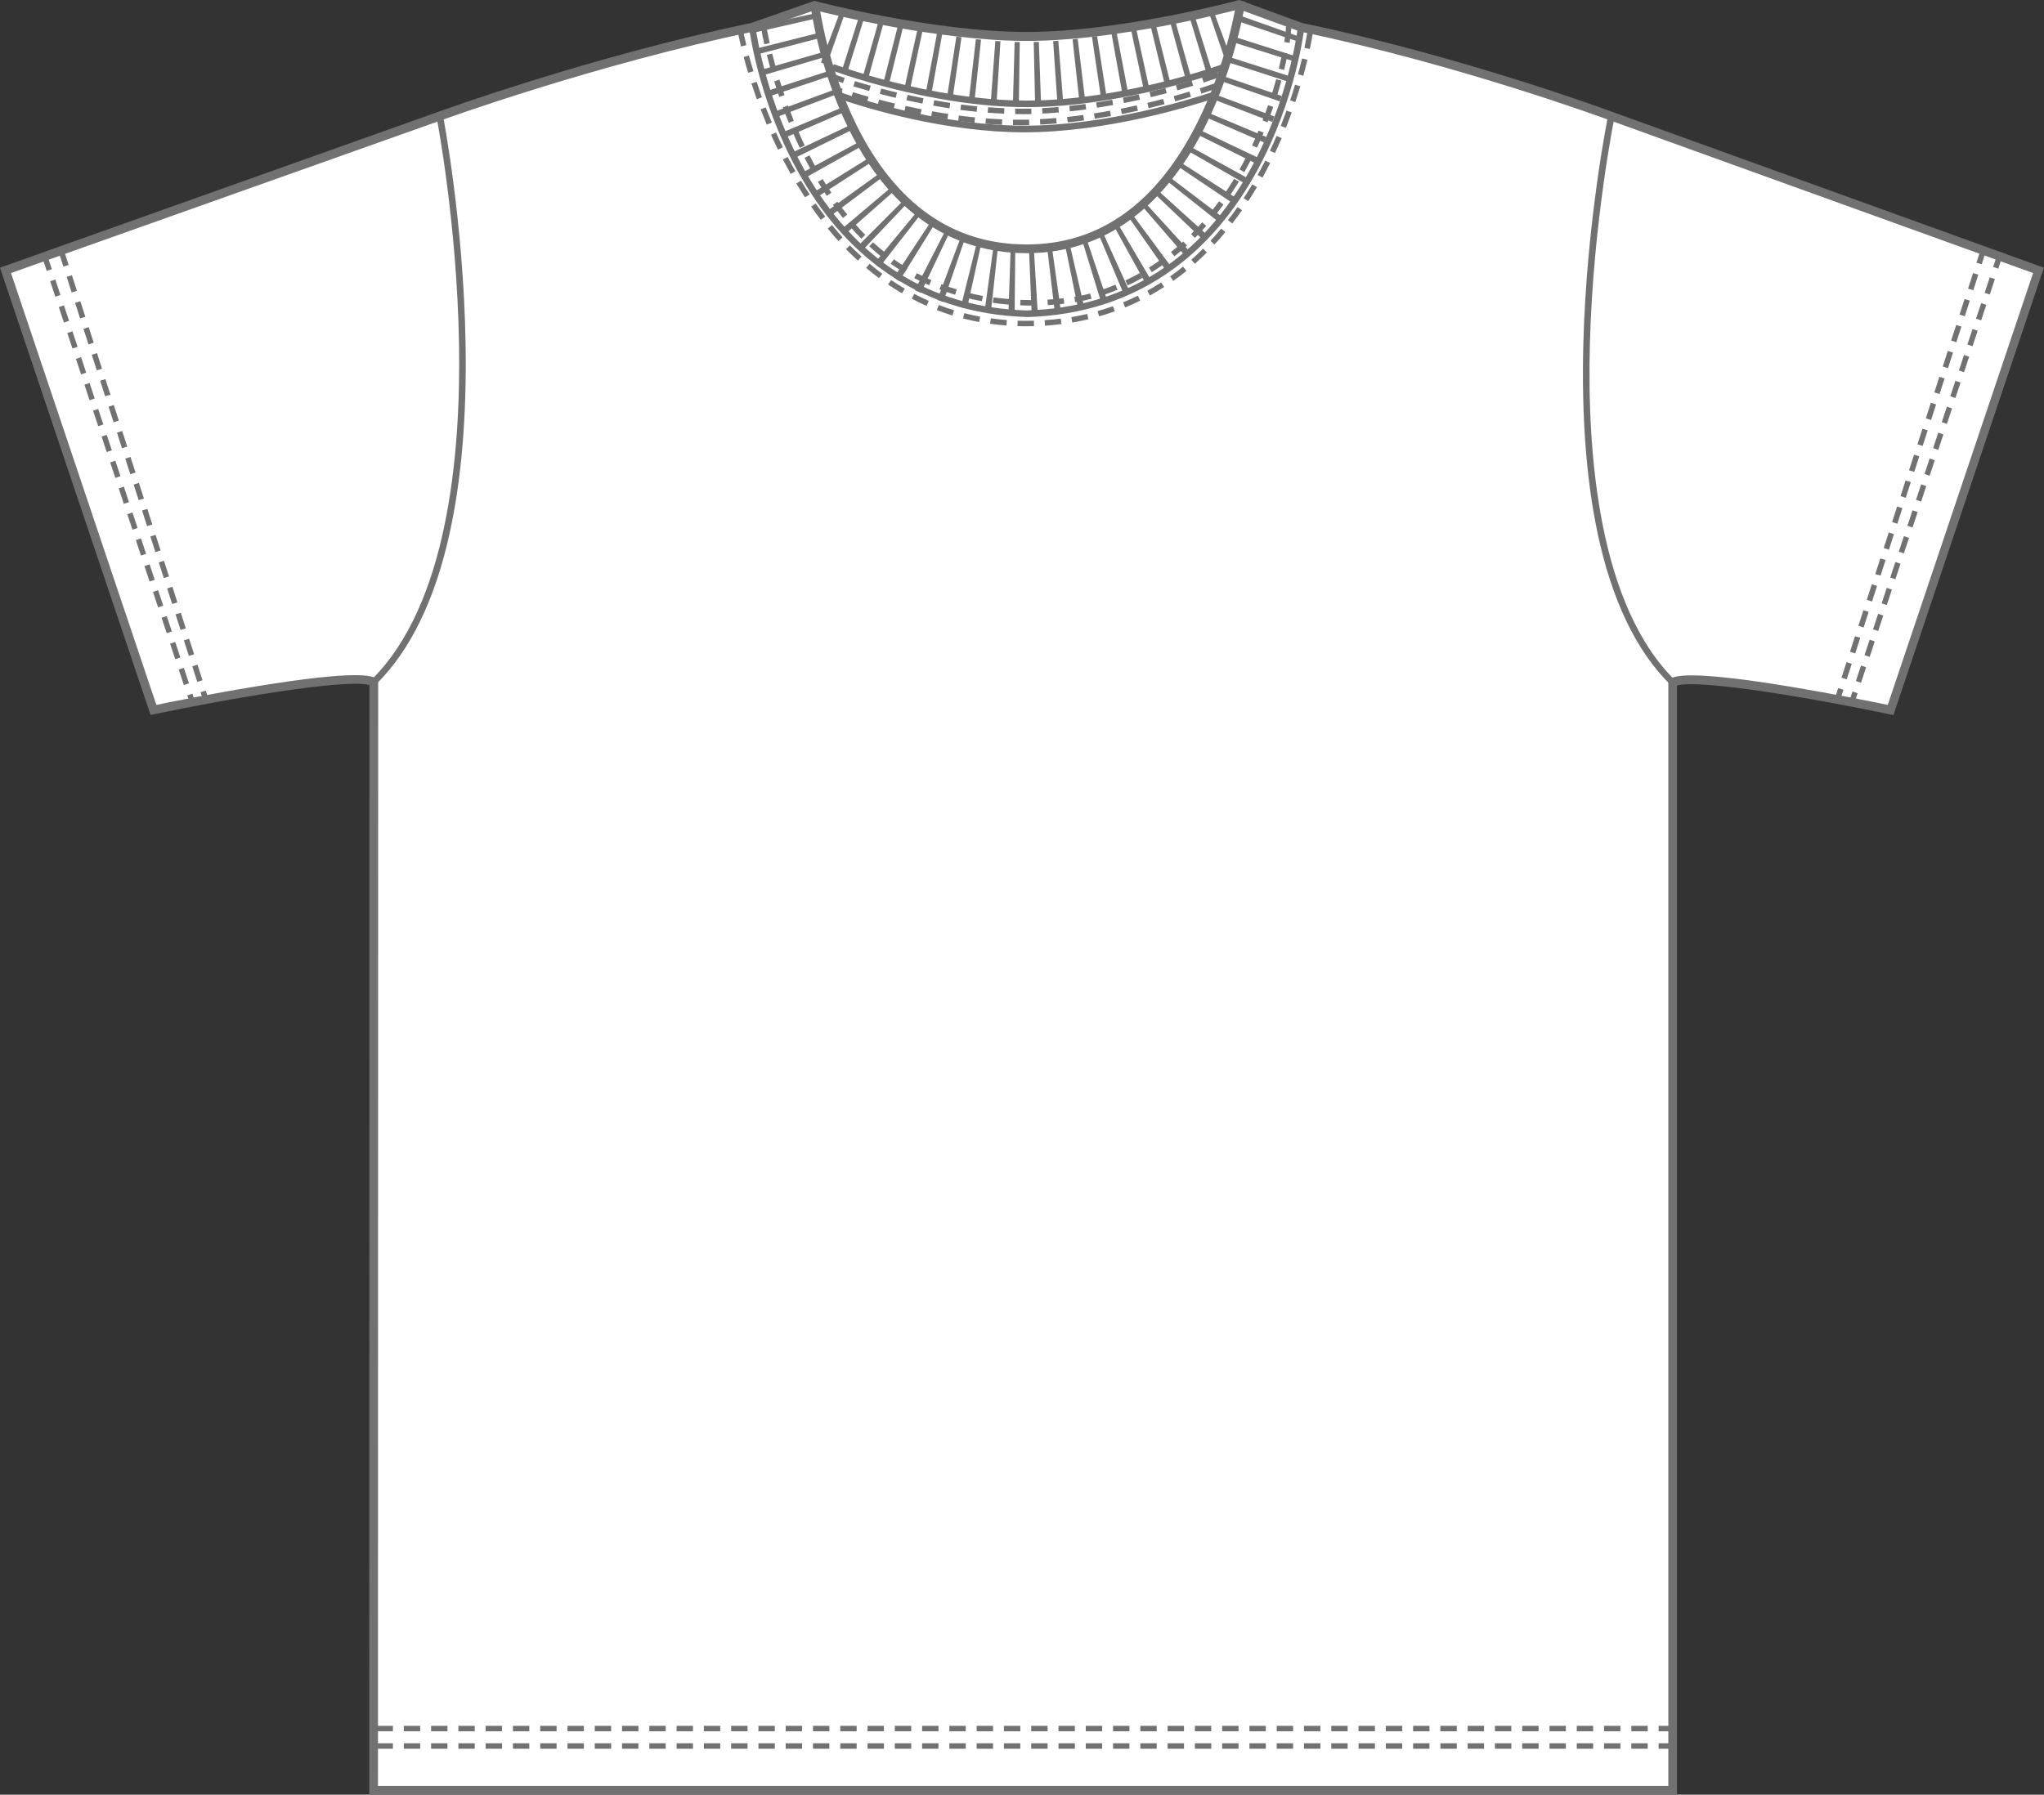
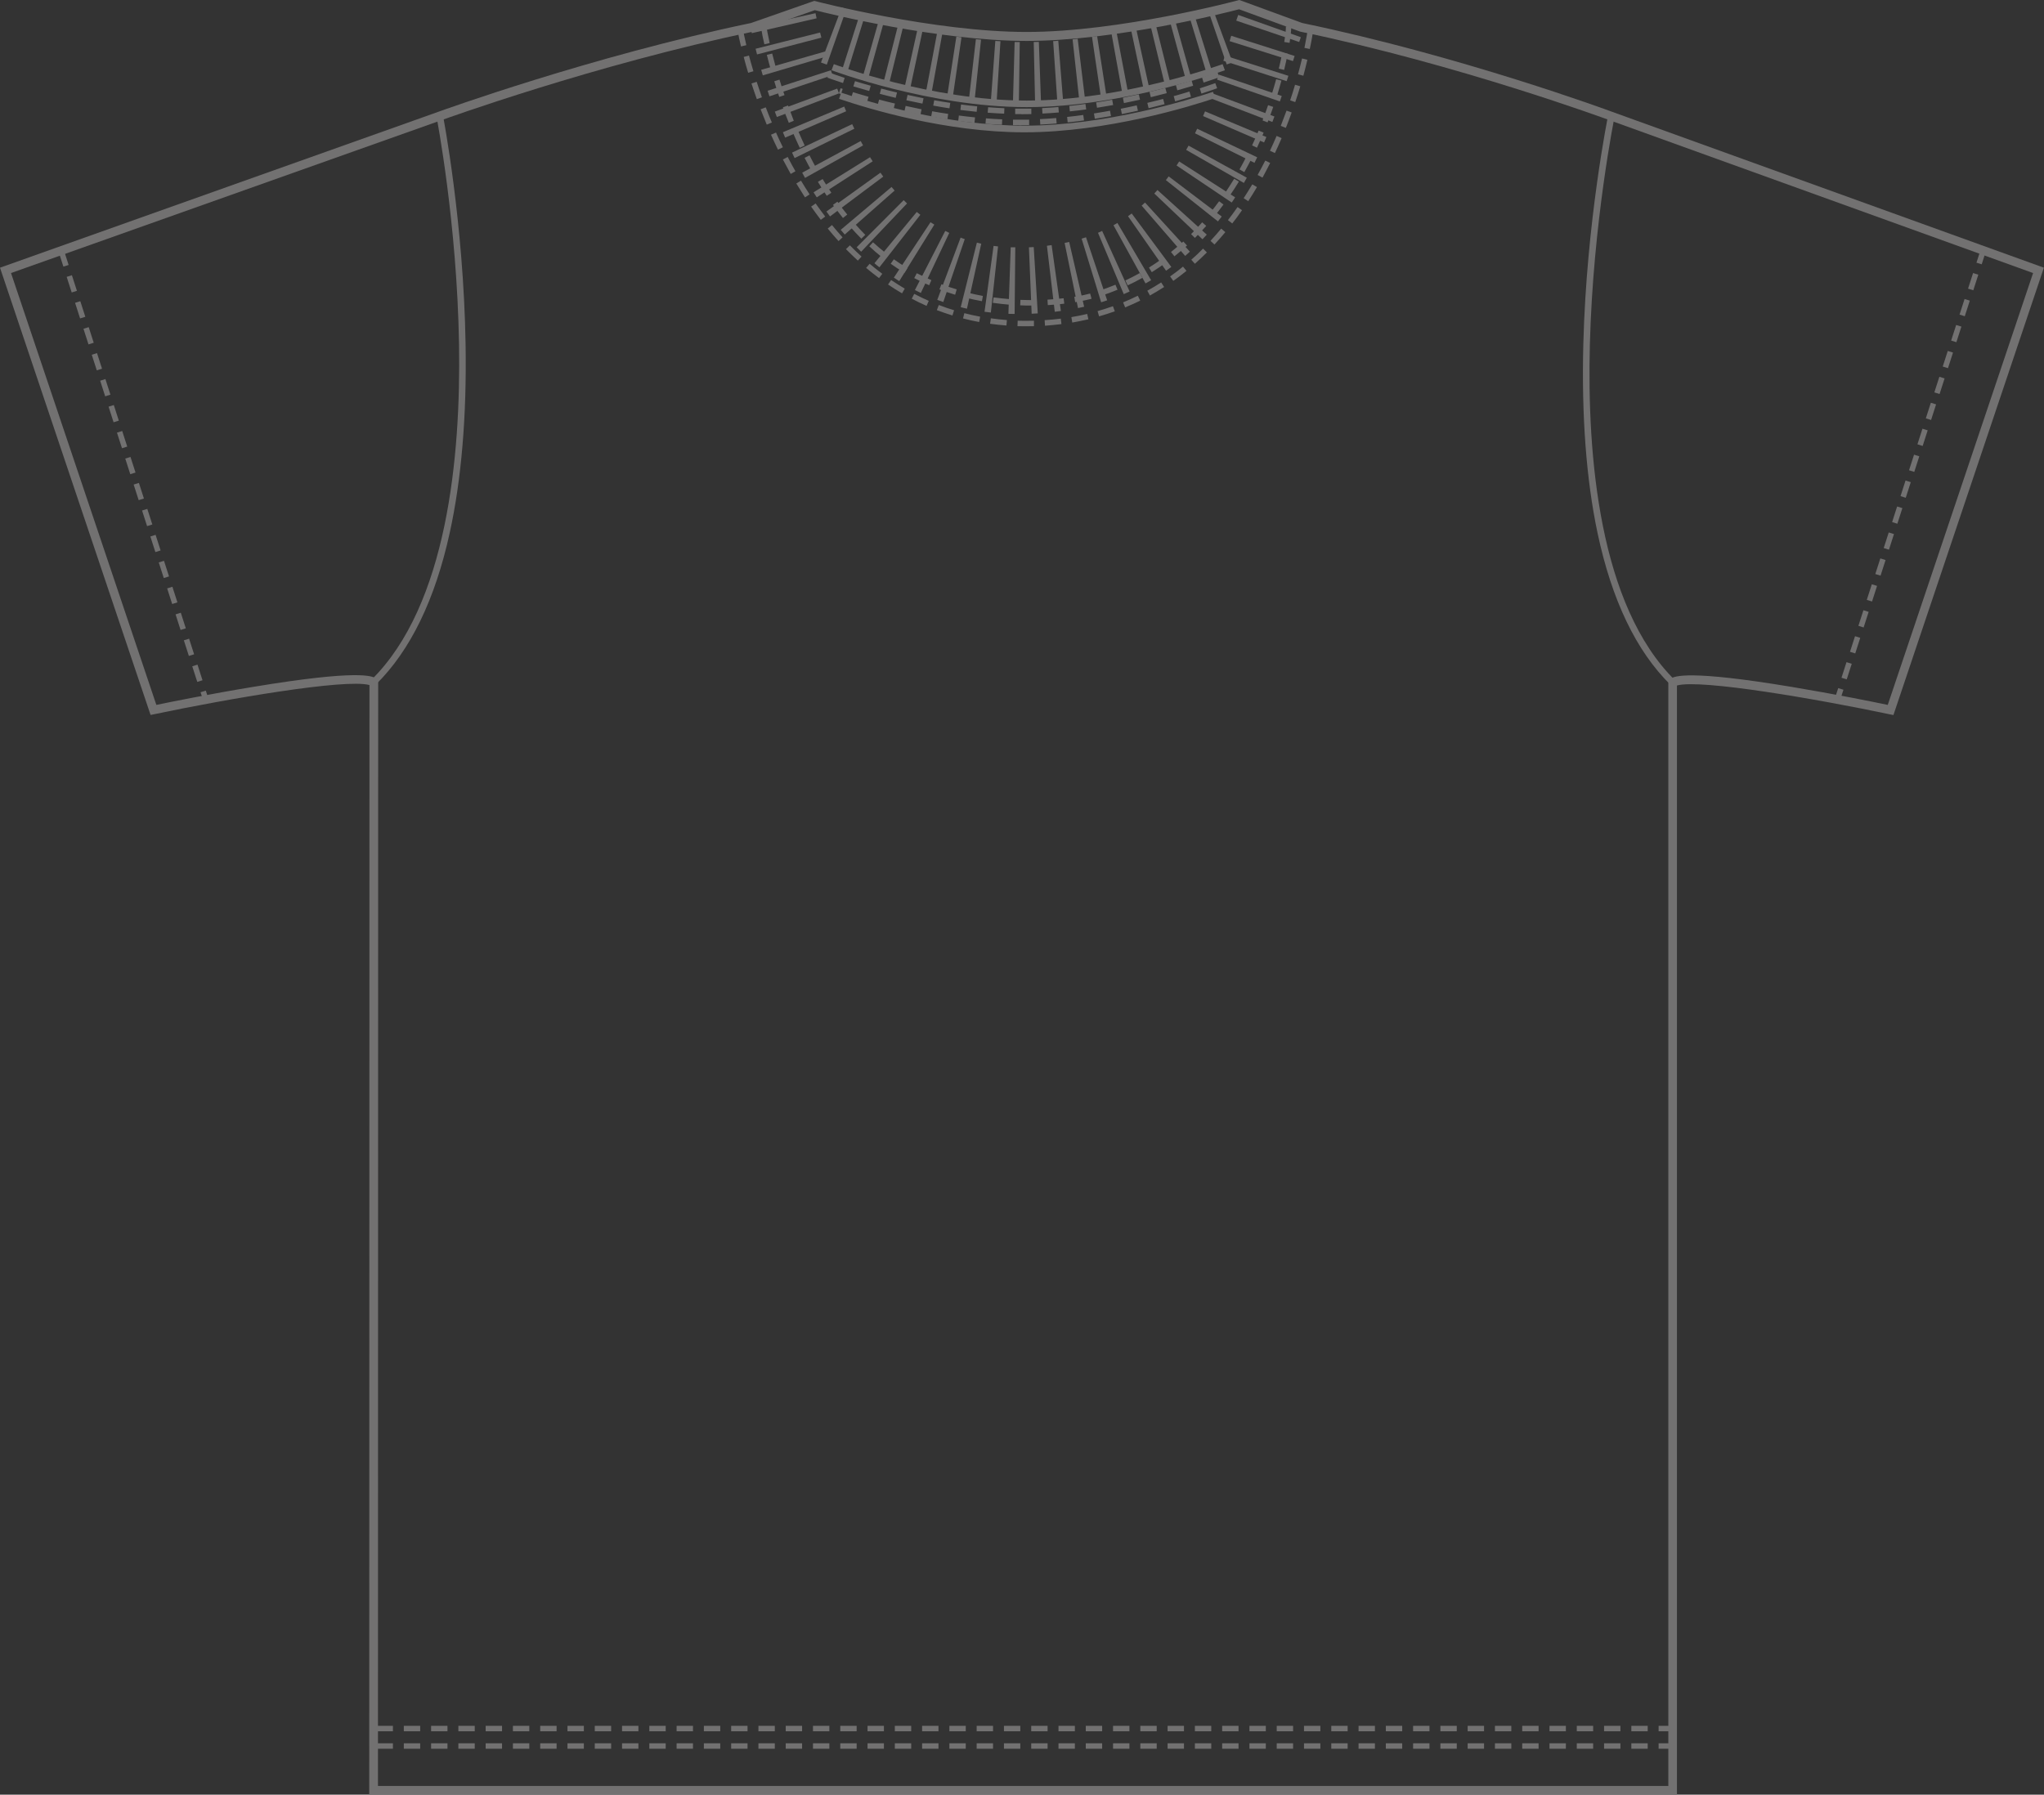
<svg xmlns="http://www.w3.org/2000/svg" id="_レイヤー_1" data-name="レイヤー_1" version="1.1" viewBox="0 0 1873.3 1645.2">
  <rect x="0" y="0" width="1873.3" height="1645.2" fill="#333333" stroke="none" />
  <defs>
    <style>
      .st0 {
        fill: #fff;
      }

      .st1 {
        fill: #727171;
      }
    </style>
  </defs>
-   <path class="st0" d="M1476.2,106.3l392.1,141.5-135.6,403s-177-37.4-199.7-25.2v1015.7H342.4l.2-1016c-22.7-12.1-201.9,25.5-201.9,25.5L5,247.8,403.1,106.3s138.8-50.6,286.3-81.3l57.1-20s107.5,28.4,194.5,28.4h0c87,0,194.9-29.2,194.9-29.2l56.7,20.8c147.6,30.7,283.8,81.3,283.8,81.3Z" />
  <g>
-     <path class="st1" d="M941,232.1h0c-39,0-73.7-12.1-103.3-35.9-23.5-18.9-43.7-45.3-60-78.3-27.7-56-34.9-112.7-34.9-113.3l7.9-1c0,.6,7.1,56.1,34.2,110.9,36,72.7,88.5,109.6,156.1,109.6,66.4,0,118.9-37.4,156.1-111.2,28-55.5,36.2-111.9,36.3-112.5l7.9,1.1c0,.6-8.5,58.1-37,114.8-16.8,33.5-37.3,60.2-60.9,79.4-29.6,24.1-64.1,36.4-102.4,36.4h0Z" />
-     <path class="st1" d="M941,290.6v-1.6s0,1.6,0,1.6c-49.9-1.5-94.1-15.9-131.7-42.9-30.2-21.6-56-51.4-76.9-88.4-34.3-60.9-44.2-122-45.9-133.7v-.2s5.9-.9,5.9-.9v.3c1.7,11.5,11.4,71.6,45.2,131.6,46.4,82.3,114.8,125.5,203.4,128.2,90.6-2.8,159.9-46.9,205.9-131.1,34.5-63.2,42.3-126.1,42.6-128.8h0c0-.1,5.9.8,5.9.8l-3-.4,3,.4c-.3,2.7-8.2,66.8-43.3,131-20.6,37.7-46.5,68.1-76.9,90.2-38,27.7-83.1,42.5-134.2,44v-.5s0,.5,0,.5Z" />
    <path class="st1" d="M941,98.2h0c-89.1,0-178-33.5-178.9-33.8l2.1-5.6c.9.3,88.8,33.4,176.8,33.4,88,0,178.6-33.1,179.5-33.4l2.1,5.6c-.9.3-92.5,33.8-181.6,33.8h0Z" />
    <path class="st1" d="M945.2,280.1c-3.4,0-6.8,0-10.2-.2l.2-5c4.9.2,10,.2,14.9.2v5c-1.5,0-3.2,0-4.9,0ZM960.3,279.7l-.3-5c5-.3,10-.7,14.8-1.3l.6,5c-4.9.6-10,1-15.1,1.3ZM925,279.3c-5-.4-10.1-1-15.1-1.7l.7-5c4.9.7,9.8,1.2,14.8,1.6l-.4,5ZM985.4,277l-.8-4.9c6.8-1.1,11.6-2.2,14.5-3l1.3,4.8c-3,.8-7.9,1.9-14.9,3.1ZM899.9,276.1c-5-.9-10-2-14.8-3.2l1.2-4.8c4.7,1.2,9.6,2.3,14.5,3.2l-.9,4.9ZM1010,270.9l-1.6-4.7c4.7-1.6,9.3-3.3,13.9-5.2l1.9,4.6c-4.6,1.9-9.4,3.7-14.2,5.3ZM875.4,270.2c-4.8-1.5-9.7-3.1-14.4-4.9l1.8-4.7c4.6,1.7,9.3,3.3,14,4.7l-1.4,4.8ZM1033.5,261.6l-2.1-4.5c4.5-2.1,8.9-4.4,13.2-6.8l2.4,4.4c-4.4,2.5-8.9,4.8-13.5,6.9ZM851.6,261.5c-4.3-1.9-8.6-3.9-12.8-6.1l-.9-.5,2.3-4.4.9.4c4.1,2.1,8.3,4.1,12.5,5.9l-2,4.6ZM829,250.1c-4.3-2.6-8.6-5.4-12.7-8.3l2.9-4.1c4,2.9,8.2,5.6,12.4,8.1l-2.6,4.3ZM1055.6,249.5l-2.6-4.2c4.2-2.6,8.3-5.4,12.3-8.3l2.9,4c-4.1,3-8.3,5.8-12.6,8.5ZM808.2,235.7c-3.9-3.1-7.8-6.4-11.5-9.9l3.4-3.7c3.7,3.4,7.5,6.6,11.3,9.6l-3.1,3.9ZM1076.3,234.9l-3.1-3.9c3.8-3,7.6-6.3,11.3-9.6l3.4,3.7c-3.7,3.4-7.6,6.7-11.5,9.8ZM789.4,218.8c-3.5-3.5-7-7.3-10.3-11.1l3.8-3.3c3.3,3.8,6.7,7.4,10.1,10.9l-3.6,3.5ZM1095.1,218.1l-3.5-3.5c3.5-3.4,6.9-7.1,10.2-10.8l3.7,3.3c-3.4,3.8-6.9,7.5-10.4,11ZM772.6,199.9c-3.1-3.9-6.2-7.9-9.2-12.1l4.1-2.9c2.9,4.1,5.9,8.1,9,11.8l-3.9,3.1ZM1112.1,199.4l-3.9-3.2c3.1-3.8,6.2-7.7,9.1-11.7l4,3c-3,4.1-6.1,8.1-9.3,12ZM757.7,179.5c-2.7-4.1-5.5-8.4-8.1-12.8l4.3-2.6c2.6,4.3,5.3,8.5,8,12.6l-4.2,2.8ZM1127.2,179.2l-4.1-2.8c2.7-4,5.4-8.3,8-12.5l4.3,2.6c-2.6,4.3-5.4,8.6-8.2,12.7ZM744.5,158c-2.4-4.3-4.8-8.8-7.1-13.3l4.5-2.3c2.3,4.5,4.6,8.9,7,13.2l-4.4,2.4ZM1140.4,157.8l-4.4-2.5c2.4-4.3,4.8-8.7,7-13.1l4.5,2.3c-2.3,4.5-4.7,9-7.1,13.3ZM733,135.6c-2.1-4.5-4.2-9.1-6.2-13.8l4.6-2c2,4.6,4,9.2,6.1,13.6l-4.5,2.1ZM1152,135.4l-4.5-2.1c2.1-4.4,4.1-9,6-13.6l4.6,1.9c-2,4.7-4,9.3-6.1,13.8ZM722.9,112.5c-1.9-4.6-3.7-9.4-5.4-14.1l4.7-1.7c1.7,4.7,3.5,9.4,5.3,14l-4.6,1.9ZM1161.8,112.2l-4.7-1.8c1.8-4.6,3.5-9.3,5.1-14l4.7,1.6c-1.6,4.8-3.4,9.6-5.2,14.2ZM714.2,88.9c-1.6-4.7-3.2-9.6-4.6-14.4l4.8-1.5c1.4,4.8,3,9.5,4.6,14.2l-4.7,1.6ZM1170.2,88.4l-4.8-1.5c1.5-4.7,2.9-9.6,4.2-14.3l4.8,1.3c-1.3,4.8-2.7,9.7-4.2,14.5ZM706.7,64.9c-1.4-4.9-2.7-9.8-3.9-14.6l4.9-1.2c1.2,4.8,2.5,9.6,3.8,14.5l-4.8,1.4ZM1176.9,64.1l-4.9-1.2c1.2-4.9,2.3-9.9,3.2-14.6l4.9,1c-.9,4.8-2,9.8-3.2,14.8ZM700.5,40.5c-3.1-13.9-2.9-14.2-2.1-15.1l1.9,1.6,2.5-.4s.8,4.7,2.6,12.9l-4.9,1.1ZM1181.9,39.3l-4.9-.8c1.1-6.9,1.5-11.5,1.5-13.5s0-.7,0-.7l4.9-.8c0,.4,0,.9,0,1.5,0,2.8-.6,8.1-1.5,14.2Z" />
    <path class="st1" d="M939.5,299.1c-2.4,0-4.7,0-7-.1l.2-5c2.3,0,4.6.1,6.9.1,2.6,0,5.3,0,8-.1v5c-2.5,0-5.3.1-8,.1ZM957.7,298.5l-.3-5c5-.3,9.9-.8,14.8-1.4l.6,5c-4.9.6-10,1.1-15.1,1.5ZM922.4,298.4c-5-.4-10.1-.9-15-1.6l.7-5c4.8.7,9.8,1.2,14.7,1.6l-.4,5ZM982.7,295.6l-.8-4.9c4.9-.8,9.8-1.8,14.5-2.9l1.1,4.9c-4.9,1.1-9.8,2.1-14.8,3ZM897.4,295.2c-5-.9-9.9-2-14.8-3.3l1.2-4.8c4.7,1.2,9.6,2.3,14.5,3.2l-.9,4.9ZM1007.3,290l-1.4-4.8c4.7-1.3,9.5-2.9,14.1-4.5l1.7,4.7c-4.7,1.7-9.6,3.2-14.4,4.6ZM872.9,289.2c-4.8-1.5-9.6-3.1-14.3-4.9l1.8-4.7c4.6,1.8,9.3,3.4,14,4.8l-1.5,4.8ZM1031.2,281.8l-1.9-4.6c4.5-1.9,9.1-3.9,13.5-6.1l2.2,4.5c-4.5,2.2-9.2,4.3-13.8,6.2ZM849.2,280.4c-4.6-2-9.2-4.2-13.6-6.6l2.3-4.4c4.4,2.3,8.9,4.5,13.3,6.4l-2,4.6ZM1053.9,270.9l-2.4-4.4c4.3-2.4,8.6-4.9,12.7-7.6l2.7,4.2c-4.2,2.7-8.6,5.3-13,7.8ZM826.7,268.9c-4.3-2.5-8.6-5.2-12.8-8.1l2.8-4.1c4.1,2.8,8.3,5.4,12.5,7.9l-2.5,4.3ZM1075.3,257.5l-2.9-4.1c4-2.8,8-5.8,11.8-9l3.2,3.9c-3.9,3.2-8,6.3-12.1,9.2ZM805.7,255c-4-3-8-6.1-11.9-9.4l3.2-3.8c3.8,3.2,7.7,6.3,11.6,9.2l-3,4ZM1095.1,241.8l-3.3-3.7c3.7-3.2,7.3-6.6,10.8-10.2l3.5,3.5c-3.6,3.6-7.3,7.1-11,10.4ZM786.2,238.9c-3.7-3.4-7.3-6.9-10.9-10.5l3.6-3.5c3.5,3.6,7.1,7,10.7,10.3l-3.4,3.7ZM1113.1,224.2l-3.7-3.4c3.3-3.6,6.6-7.3,9.8-11.2l3.8,3.2c-3.2,3.9-6.6,7.7-10,11.4ZM768.5,221c-3.3-3.7-6.7-7.5-9.9-11.5l3.9-3.2c3.2,3.9,6.4,7.7,9.7,11.3l-3.7,3.4ZM1129.4,204.9l-4-3.1c3-3.9,6-7.9,8.8-12l4.1,2.9c-2.9,4.2-5.9,8.3-9,12.2ZM752.3,201.6c-3-3.9-6-8.1-8.9-12.2l4.1-2.9c2.9,4.1,5.8,8.1,8.8,12l-4,3ZM1144,184.4l-4.2-2.7c2.7-4.1,5.3-8.4,7.9-12.7l4.3,2.5c-2.6,4.4-5.3,8.7-8,12.9ZM737.8,181c-2.7-4.2-5.4-8.5-8-12.8l4.3-2.6c2.6,4.3,5.2,8.5,7.9,12.6l-4.2,2.7ZM1157,162.8l-4.4-2.4c2.4-4.3,4.7-8.7,7-13.2l4.5,2.2c-2.3,4.5-4.6,9-7,13.4ZM724.7,159.5c-2.4-4.3-4.8-8.8-7.2-13.3l4.4-2.3c2.3,4.4,4.7,8.9,7.1,13.1l-4.4,2.5ZM1168.4,140.3l-4.5-2.1c2.1-4.4,4.1-9,6.1-13.6l4.6,2c-2,4.7-4.1,9.3-6.2,13.8ZM713,137.2c-2.2-4.5-4.3-9.1-6.4-13.7l4.6-2c2,4.6,4.1,9.1,6.3,13.5l-4.5,2.2ZM1178.4,117.2l-4.6-1.8c1.8-4.6,3.6-9.3,5.3-14l4.7,1.7c-1.7,4.8-3.5,9.5-5.3,14.1ZM702.7,114.2c-1.9-4.6-3.8-9.3-5.6-14l4.7-1.8c1.8,4.7,3.6,9.3,5.6,13.9l-4.6,1.9ZM1187.1,93.6l-4.7-1.6c1.6-4.7,3.1-9.5,4.5-14.3l4.8,1.4c-1.4,4.8-3,9.7-4.6,14.4ZM693.6,90.8c-1.7-4.7-3.3-9.5-4.9-14.3l4.8-1.5c1.5,4.7,3.2,9.5,4.8,14.2l-4.7,1.7ZM1194.4,69.4l-4.8-1.3c1.3-4.8,2.6-9.7,3.7-14.5l4.9,1.2c-1.1,4.8-2.4,9.8-3.7,14.7ZM685.7,66.8c-1.5-4.9-2.9-9.8-4.1-14.6l4.8-1.3c1.3,4.7,2.6,9.6,4.1,14.4l-4.8,1.4ZM1200.4,44.9l-4.9-1c1.9-9.2,2.7-14.7,2.7-14.7l5,.7c0,.2-.8,5.7-2.8,15ZM679.1,42.5c-1.4-5.7-2.6-11.6-2.6-12.2h2.5l2.5-.4s.8,4.2,2.5,11.5l-4.9,1.2Z" />
    <path class="st1" d="M1536.9,1645.2H338.4l.2-1017.2c-21.9-6.1-130.9,12.8-197.1,26.7l-3.5.7L0,245.4,401.7,102.5c1.4-.5,140.5-51,286.6-81.4L746.3.8l1.2.3c1.1.3,108,28.2,193.4,28.2,85.4,0,192.7-28.7,193.8-29l1.2-.3,57.6,21.1c145.4,30.2,281.4,80.4,284,81.4l395.7,142.9-137.9,410.1-3.5-.7c-65.4-13.8-173.1-32.5-194.9-26.4v1016.9ZM346.4,1637.2h1182.6v-1014.1s2.2-1.1,2.2-1.1c3.8-2,15.4-8.2,110.9,7.7,39.1,6.5,76.7,14.1,88,16.5l133.2-395.9-388.4-140.2c-1.4-.5-137.6-50.9-283.2-81.1l-.6-.2-55.5-20.3c-12.3,3.2-113.1,29-194.6,29h0c-81.6,0-182.2-25.1-194.2-28.2l-56.2,19.7h-.3c-145.6,30.3-284.4,80.7-285.8,81.2L10.1,250.3l133.2,395.9c11.5-2.4,49.5-10.1,89.2-16.6,96.6-16,108.2-9.8,112-7.8l2.1,1.1-.2,1014.4Z" />
    <path class="st1" d="M344.7,627.4l-4.2-4.3c69.3-68.4,81.9-204.8,80.2-307.2-1.8-111.4-20.4-207.7-20.6-208.7l5.9-1.2c.2,1,18.9,97.8,20.7,209.6,1.1,65.8-3.8,123.9-14.5,172.7-13.4,61.3-36.1,108-67.5,139Z" />
    <path class="st1" d="M1530.9,627.7c-31.4-30.9-53.8-77.8-66.8-139.2-10.3-48.9-14.7-107.2-13-173.2,2.9-112.3,22.7-209.5,22.9-210.4l5.9,1.2c-.2,1-19.9,97.7-22.8,209.5-2.7,102.8,8.7,239.6,78,308l-4.2,4.3Z" />
    <path class="st1" d="M1532.2,1603.1h-12.1v-5h12.1v5ZM1510.1,1603.1h-15v-5h15v5ZM1485.1,1603.1h-15v-5h15v5ZM1460.1,1603.1h-15v-5h15v5ZM1435.1,1603.1h-15v-5h15v5ZM1410.1,1603.1h-15v-5h15v5ZM1385.1,1603.1h-15v-5h15v5ZM1360.1,1603.1h-15v-5h15v5ZM1335.1,1603.1h-15v-5h15v5ZM1310.1,1603.1h-15v-5h15v5ZM1285.1,1603.1h-15v-5h15v5ZM1260.1,1603.1h-15v-5h15v5ZM1235.1,1603.1h-15v-5h15v5ZM1210.1,1603.1h-15v-5h15v5ZM1185.1,1603.1h-15v-5h15v5ZM1160.1,1603.1h-15v-5h15v5ZM1135.1,1603.1h-15v-5h15v5ZM1110.1,1603.1h-15v-5h15v5ZM1085.1,1603.1h-15v-5h15v5ZM1060.1,1603.1h-15v-5h15v5ZM1035.1,1603.1h-15v-5h15v5ZM1010.1,1603.1h-15v-5h15v5ZM985.1,1603.1h-15v-5h15v5ZM960.1,1603.1h-15v-5h15v5ZM935.1,1603.1h-15v-5h15v5ZM910.1,1603.1h-15v-5h15v5ZM885.1,1603.1h-15v-5h15v5ZM860.1,1603.1h-15v-5h15v5ZM835.1,1603.1h-15v-5h15v5ZM810.1,1603.1h-15v-5h15v5ZM785.1,1603.1h-15v-5h15v5ZM760.1,1603.1h-15v-5h15v5ZM735.1,1603.1h-15v-5h15v5ZM710.1,1603.1h-15v-5h15v5ZM685.1,1603.1h-15v-5h15v5ZM660.1,1603.1h-15v-5h15v5ZM635.1,1603.1h-15v-5h15v5ZM610.1,1603.1h-15v-5h15v5ZM585.1,1603.1h-15v-5h15v5ZM560.1,1603.1h-15v-5h15v5ZM535.1,1603.1h-15v-5h15v5ZM510.1,1603.1h-15v-5h15v5ZM485.1,1603.1h-15v-5h15v5ZM460.1,1603.1h-15v-5h15v5ZM435.1,1603.1h-15v-5h15v5ZM410.1,1603.1h-15v-5h15v5ZM385.1,1603.1h-15v-5h15v5ZM360.1,1603.1h-15v-5h15v5Z" />
    <path class="st1" d="M1532.2,1587.1h-12.1v-5h12.1v5ZM1510.1,1587.1h-15v-5h15v5ZM1485.1,1587.1h-15v-5h15v5ZM1460.1,1587.1h-15v-5h15v5ZM1435.1,1587.1h-15v-5h15v5ZM1410.1,1587.1h-15v-5h15v5ZM1385.1,1587.1h-15v-5h15v5ZM1360.1,1587.1h-15v-5h15v5ZM1335.1,1587.1h-15v-5h15v5ZM1310.1,1587.1h-15v-5h15v5ZM1285.1,1587.1h-15v-5h15v5ZM1260.1,1587.1h-15v-5h15v5ZM1235.1,1587.1h-15v-5h15v5ZM1210.1,1587.1h-15v-5h15v5ZM1185.1,1587.1h-15v-5h15v5ZM1160.1,1587.1h-15v-5h15v5ZM1135.1,1587.1h-15v-5h15v5ZM1110.1,1587.1h-15v-5h15v5ZM1085.1,1587.1h-15v-5h15v5ZM1060.1,1587.1h-15v-5h15v5ZM1035.1,1587.1h-15v-5h15v5ZM1010.1,1587.1h-15v-5h15v5ZM985.1,1587.1h-15v-5h15v5ZM960.1,1587.1h-15v-5h15v5ZM935.1,1587.1h-15v-5h15v5ZM910.1,1587.1h-15v-5h15v5ZM885.1,1587.1h-15v-5h15v5ZM860.1,1587.1h-15v-5h15v5ZM835.1,1587.1h-15v-5h15v5ZM810.1,1587.1h-15v-5h15v5ZM785.1,1587.1h-15v-5h15v5ZM760.1,1587.1h-15v-5h15v5ZM735.1,1587.1h-15v-5h15v5ZM710.1,1587.1h-15v-5h15v5ZM685.1,1587.1h-15v-5h15v5ZM660.1,1587.1h-15v-5h15v5ZM635.1,1587.1h-15v-5h15v5ZM610.1,1587.1h-15v-5h15v5ZM585.1,1587.1h-15v-5h15v5ZM560.1,1587.1h-15v-5h15v5ZM535.1,1587.1h-15v-5h15v5ZM510.1,1587.1h-15v-5h15v5ZM485.1,1587.1h-15v-5h15v5ZM460.1,1587.1h-15v-5h15v5ZM435.1,1587.1h-15v-5h15v5ZM410.1,1587.1h-15v-5h15v5ZM385.1,1587.1h-15v-5h15v5ZM360.1,1587.1h-15v-5h15v5Z" />
    <path class="st1" d="M930,287.8c-1.9,0-3.8,0-5.8-.1h0s2.1-61,2.1-61h0c1.4,0,2.8,0,4.2,0h0s-.6,61-.6,61h0s0,0,0,0ZM945.5,287.6h0s-2.5-60.9-2.5-60.9h0c1.5,0,3-.1,4.4-.2h0s0,0,0,0l3.7,60.8h0c-1.8.1-3.7.2-5.6.3h0ZM908.1,286.5c-1.9-.2-3.9-.4-5.8-.7h0s8.3-60.4,8.3-60.4h0c1.3.2,2.7.4,4.1.5h0s-6.6,60.6-6.6,60.6h0s0,0,0,0ZM966.7,285.9l-7.2-60.6h0c1.5-.2,2.9-.4,4.3-.6h0s0,0,0,0l8.5,60.4h0c-1.9.3-3.8.5-5.6.7h0ZM886.2,283h0c-1.9-.4-3.8-.9-5.7-1.4h0s14.8-59.2,14.8-59.2h0c1.3.3,2.6.7,4,1h0s-13.1,59.6-13.1,59.6ZM988,282.5l-12.3-59.8h0c1.4-.3,2.8-.6,4.2-.9h0s0,0,0,0l13.7,59.4h0c-1.8.4-3.7.8-5.6,1.2h0ZM1009.2,277.1l-17.9-58.3h0c1.4-.4,2.7-.9,4-1.3h0s0,0,0,0l19.4,57.8h0c-1.8.6-3.7,1.2-5.5,1.8h0ZM864.6,276.9h0c-1.8-.6-3.7-1.3-5.6-2h0s21.4-57.1,21.4-57.1h0c1.2.5,2.5,1,3.8,1.4h0s0,0,0,0l-19.7,57.7ZM1029.9,269.6h0s-23.6-56.2-23.6-56.2h0c1.2-.5,2.5-1.1,3.8-1.7h0s0,0,0,0l25.2,55.5h0c-1.8.8-3.6,1.6-5.3,2.4h0ZM843.8,268.5h0c-1.8-.9-3.6-1.8-5.3-2.6h0s0,0,0,0l27.8-54.2h0c1.2.6,2.4,1.2,3.7,1.8h0,0c0,0-26.1,55.1-26.1,55.1ZM1049.9,259.9h0s-29.4-53.4-29.4-53.4h0c1.2-.7,2.4-1.4,3.6-2.1h0s0,0,0,0l30.9,52.5h0c-1.7,1-3.4,2-5.1,2.9h0ZM824.1,257.9v-.2c-1.6-1-3.3-2.1-4.9-3.2h0s0,0,0,0l33.6-50.8h0c1.2.8,2.3,1.5,3.5,2.2h0s0,0,0,0l-32.2,51.9ZM1068.7,248.2h0s-34.9-50-34.9-50h0c1.2-.9,2.3-1.7,3.4-2.5h0s0,0,0,0l36.3,49h0c-1.5,1.1-3.1,2.3-4.7,3.4h0ZM805.9,245h0c-1.5-1.2-3.1-2.4-4.5-3.7h0s0,0,0,0l38.8-47h0c1.1.9,2.2,1.8,3.3,2.6h0s0,0,0,0l-37.5,48.1ZM1086.2,234.6h0s-39.9-46.1-39.9-46.1h0c1.1-1,2.1-1.9,3.1-2.8h0s0,0,0,0l41.1,45h0c-1.5,1.4-2.9,2.7-4.3,3.9h0ZM789.2,230.7h0c-1.4-1.3-2.8-2.7-4.1-4h0s43.1-43.2,43.1-43.2h0c1,1,2,2,3.1,3h0s-42,44.2-42,44.2ZM1102.1,219.4h0s-44.2-42-44.2-42h0c1-1.1,2-2.1,2.9-3.2h0s0,0,0,0l45.2,40.9h0c-1.3,1.5-2.6,2.9-3.9,4.2h0ZM774.2,215h0c-1.2-1.4-2.5-2.9-3.7-4.3h0s0,0,0,0l46.6-39.3h0c.9,1.1,1.8,2.2,2.8,3.3h.1-.1c0,0-45.7,40.3-45.7,40.3ZM1116.3,203h0s-47.8-37.9-47.8-37.9h0c.9-1.2,1.8-2.3,2.6-3.4h0c0,0,0,0,0,0l48.6,36.8h0c-1.1,1.5-2.3,3-3.5,4.5h0ZM760.7,198.4h0c-1.1-1.5-2.2-3-3.3-4.5h0c0,0,0,0,0,0l49.5-35.6h0c.8,1.2,1.7,2.4,2.6,3.6h0s0,0,0,0l-48.8,36.5ZM1128.9,185.7h0s-50.6-34-50.6-34h0c.8-1.2,1.6-2.5,2.4-3.7h0s0,0,0,0l51.3,32.9h0c-1,1.6-2,3.2-3.1,4.7h0ZM748.6,181h0c-1-1.5-2-3.1-3-4.7h0s51.8-32.2,51.8-32.2h0c.8,1.4,1.6,2.6,2.4,3.8h0s0,0,0,0l-51.2,33ZM1140,167.7h0s-52.9-30.3-52.9-30.3h0c.7-1.3,1.5-2.6,2.2-3.9h0c0,0,0,0,0,0l53.4,29.4h0c0,.1,0,0,0,0-.9,1.6-1.8,3.2-2.7,4.8h0ZM737.8,163.1h0c-.9-1.6-1.7-3.2-2.6-4.8h0s0,0,0,0l53.6-29h0c.6,1.2,1.3,2.5,2.2,4h0s0,0,0,0l-53.2,29.8ZM1149.8,149.3h0s-54.6-27.1-54.6-27.1h0c.7-1.4,1.4-2.8,2-4.2h0s0,0,0,0l55,26.2h0c-.8,1.7-1.6,3.4-2.4,4.9h0ZM728.2,144.8h0c-.8-1.7-1.6-3.3-2.3-4.9h0s0,0,0,0l55.1-26.1h0c.6,1.4,1.3,2.7,2,4.2h0s0,0,0,0l-54.7,26.9ZM1158.5,130.6h0s-55.9-24.2-55.9-24.2h0c.6-1.5,1.2-2.9,1.8-4.3h0s0,0,0,0l56.2,23.5h0c-.7,1.7-1.3,3.3-2.1,5h0ZM719.6,126.2h0c-.7-1.6-1.4-3.2-2.1-5h0s0,0,0,0l56.2-23.5h0c.6,1.4,1.2,2.8,1.8,4.3h0s0,0,0,0l-56,24.2ZM1166.1,111.8h0s-56.9-21.8-56.9-21.8h0c.6-1.6,1.2-3.1,1.7-4.5h0s0,0,0,0l57.1,21.3h0c-.6,1.6-1.2,3.2-1.9,5h0ZM712,107.3h0c-.7-1.8-1.3-3.4-1.9-5h0s0,0,0,0l57.2-21.1h0c.5,1.4,1.1,2.9,1.6,4.4h0c0,0,0,0,0,0l-57,21.7ZM1173,93h0s-57.6-20-57.6-20h0c.5-1.5,1-3.1,1.6-4.6h0s0,0,0,0l57.7,19.6h0c-.5,1.6-1.1,3.3-1.7,5h0ZM705.2,88.3h0c-.6-1.8-1.1-3.5-1.7-5.1h0s0,0,0,0l58-18.8h0c.5,1.5,1,3,1.5,4.5h0s0,0,0,0l-57.8,19.4ZM1179.2,74.4h0s-58-18.7-58-18.7h0c.5-1.6,1-3.2,1.5-4.7h0c0,0,0,0,0,0l58.1,18.5h0c-.5,1.7-1,3.3-1.6,4.9h0ZM699.1,69.1h0c-.5-1.6-1-3.3-1.5-5.1h0s0,0,0,0l58.6-16.8h0c.4,1.5.9,3,1.3,4.6h0s0,0,0,0l-58.4,17.3ZM1185,56h0s-58.1-18.3-58.1-18.3l.3-1c.4-1.3.8-2.6,1.2-3.9h0s0,0,0,0l58.1,18.5h0c-.5,1.6-1,3.2-1.5,4.8h0ZM693.8,49.8h0c-.4-1.7-.8-3.3-1.3-5.1h0s0,0,0,0l59.1-14.9h0c.4,1.5.8,3,1.2,4.7h0s0,0,0,0l-59,15.4ZM1190.7,38.5h0s-57.7-19.6-57.7-19.6h0c.6-1.8,1.2-3.5,1.8-5.2h0s0,0,0,0l57.4,20.4h0c-.5,1.4-1,2.8-1.5,4.4h0ZM689,30.4h0c-.3-1.6-.7-3.2-1.1-5.1h0c0,0,0,0,0,0l59.5-13.2h0c.4,1.6.7,3.2,1,4.7h0s0,0,0,0l-59.4,13.6Z" />
    <path class="st1" d="M933.8,92.6h0c-1.8,0-3.6,0-5.4-.1h0s1.5-54,1.5-54h0c1.5,0,3,0,4.7,0h0s-.8,54-.8,54ZM948.6,92.5h0c0,0-1.2-54-1.2-54h0c1.6,0,3.2,0,4.7-.1h0s0,0,0,0l1.9,53.9h0c-2.1.1-3.8.2-5.3.2h0ZM913.5,91.8h0c-1.8-.1-3.5-.2-5.3-.4h0s4-53.9,4-53.9h0c1.6.1,3.2.2,4.7.3h0l-3.4,53.9ZM968.9,91.6l-3.7-53.9h0c1.8-.1,3.3-.2,4.7-.4h0s0,0,0,0l4.3,53.8h0c-1.7.1-3.5.3-5.3.4h0ZM893.4,90.1h0c-1.8-.2-3.5-.4-5.2-.6h0,0s6.2-53.6,6.2-53.6h0c1.5.2,3,.3,4.7.5h0,0s-5.7,53.7-5.7,53.7ZM988.9,89.8h0s-5.9-53.7-5.9-53.7h0c1.5-.2,3.1-.4,4.7-.5h0s0,0,0,0l6.5,53.6h0c-1.7.2-3.5.4-5.2.6h0ZM873.5,87.6h0c-1.9-.3-3.6-.5-5.2-.8h0s0,0,0,0l8.2-53.3h0c1.7.3,3.2.5,4.7.7h0s-7.8,53.5-7.8,53.5ZM1008.7,87.2l-7.9-53.4h0c1.7-.3,3.2-.5,4.7-.7h0s8.3,53.3,8.3,53.3h0c-1.7.3-3.4.5-5.2.8h0ZM853.9,84.4h0c-1.8-.3-3.6-.7-5.1-1h0s0,0,0,0l10-53h0c1.5.3,3.1.6,4.7.9h0s0,0,0,0l-9.6,53.1ZM1028.3,84h0s-9.6-53.1-9.6-53.1h0c1.6-.3,3.2-.6,4.7-.9h0c0,0,0,0,0,0l10.1,53h0c-1.9.3-3.6.7-5.1,1h0ZM834.3,80.5h0c-1.7-.4-3.4-.8-5.1-1.1h0s0,0,0,0l11.7-52.7h0c1.6.4,3.3.7,4.7,1h0s0,0,0,0l-11.3,52.8ZM1047.8,80.2h0s-11.2-52.8-11.2-52.8h0c1.4-.3,2.9-.6,4.7-1h0s0,0,0,0l11.6,52.7h0c-1.5.4-3.2.7-5.1,1.1h0ZM815,76.1c-1.5-.4-3.1-.8-5.1-1.3h0s0,0,0,0l13.3-52.3h0c1.7.4,3.2.8,4.7,1.2h0s-12.9,52.4-12.9,52.4h0s0,0,0,0ZM1067.1,75.8h0s-12.7-52.5-12.7-52.5h0c1.4-.4,2.8-.7,4.7-1.2h0s13.1,52.3,13.1,52.3h0,0c-1.6.4-3.2.8-5,1.3h0ZM795.9,71.1h0c-1.9-.5-3.5-1-5-1.4h0s14.8-51.9,14.8-51.9h0c1.7.5,3.2.9,4.6,1.3h0s0,0,0,0l-14.4,52ZM1086.2,70.8h0s-14.2-52.1-14.2-52.1h0c1.5-.4,3.1-.9,4.6-1.3h0s14.6,52,14.6,52h0c-1.7.5-3.4,1-5,1.4h0ZM776.8,65.5h0c-1.7-.5-3.4-1.1-5-1.6h0s0,0,0,0l16.4-51.4h0c1.4.5,2.9.9,4.6,1.4h0s0,0,0,0l-16,51.5ZM1105.3,65.4h0s-15.7-51.7-15.7-51.7h0c1.5-.5,3-1,4.6-1.4h0s0,0,0,0l16.1,51.5h0c-1.5.5-3.1,1-5,1.6h0ZM1124.3,59.2h0s-17.5-51.1-17.5-51.1h0c2.5-.9,4-1.4,4.1-1.5h0s0,0,0,0l18.7,50.6h-.1c-1.4.6-3.3,1.2-5.3,1.9h0ZM757.7,59.2c-1.9-.7-3.7-1.3-5.3-1.9h0s0,0,0,0l19.1-50.5h.1c1.2.5,2.5,1,4.1,1.5h0s0,0,0,0l-17.9,50.8h0s0,0,0,0Z" />
    <path class="st1" d="M939,121.3s0,0,0,0c-72.2,0-142.9-21.5-170-30.7l1.9-5.7c26.8,9.1,96.7,30.3,168.1,30.3,74.7,0,151-23.8,172.7-31l1.9,5.7c-21.8,7.4-98.9,31.3-174.5,31.4h0Z" />
    <path class="st1" d="M936,104.6s0,0,0,0c-1.9,0-3.7,0-5.6,0v-5c5,0,9.9,0,14.8,0v5c-3,0-6.1.1-9.2.1h0ZM920.3,104.2c-4.9-.2-10-.5-15.1-.9l.4-5c5,.4,10,.7,14.9.9l-.2,5ZM955.4,104.1l-.3-5c4.9-.2,9.9-.6,14.9-1l.4,5c-5.1.4-10.1.8-15.1,1ZM895.2,102.5c-4.9-.5-9.9-1.1-15-1.7l.6-5c5,.7,10,1.2,14.8,1.7l-.5,5ZM980.5,102.1l-.5-5c4.9-.5,9.8-1.1,14.8-1.8l.7,5c-5,.7-10.1,1.3-15,1.8ZM870.2,99.3c-4.9-.7-9.9-1.6-14.9-2.5l.9-4.9c4.9.9,9.9,1.7,14.7,2.4l-.7,4.9ZM1005.4,98.8l-.8-4.9c4.8-.7,9.8-1.6,14.7-2.5l.9,4.9c-5,.9-10,1.7-14.9,2.5ZM845.5,95c-4.9-1-9.9-2-14.8-3.1l1.1-4.9c4.9,1.1,9.8,2.1,14.6,3.1l-1,4.9ZM1030.1,94.5l-1-4.9c4.8-1,9.8-2,14.6-3.1l1.1,4.9c-4.9,1.1-9.9,2.1-14.7,3.1ZM820.9,89.7c-4.9-1.2-9.8-2.4-14.6-3.7l1.3-4.8c4.8,1.3,9.7,2.5,14.5,3.6l-1.2,4.9ZM1054.7,89.1l-1.2-4.9c4.8-1.1,9.7-2.4,14.5-3.6l1.3,4.8c-4.9,1.3-9.8,2.5-14.6,3.7ZM796.6,83.4c-4.9-1.4-9.7-2.8-14.5-4.2l1.5-4.8c4.7,1.4,9.5,2.9,14.4,4.2l-1.4,4.8ZM1079,82.8l-1.3-4.8c4.8-1.3,9.7-2.7,14.4-4.2l1.4,4.8c-4.7,1.4-9.6,2.8-14.5,4.2ZM772.6,76.1c-7.1-2.3-12-4.1-14.3-4.9l1.7-4.7c2.2.8,7.1,2.6,14.1,4.9l-1.5,4.8ZM1103.1,75.7l-1.5-4.8c8.9-2.9,14.1-4.8,14.2-4.8l1.7,4.7c0,0-5.3,2-14.4,4.9Z" />
    <path class="st1" d="M934,114.7h0c-1.9,0-3.7,0-5.6,0v-5c5,0,9.9,0,14.8,0v5c-3,0-6.1.1-9.2.1h0ZM918.3,114.4c-4.9-.2-10-.5-15.1-.9l.4-5c5,.4,10,.7,14.9.9l-.2,5ZM953.4,114.2l-.3-5c4.9-.2,9.9-.6,14.9-1l.4,5c-5.1.4-10.1.8-15.1,1ZM893.2,112.6c-4.9-.5-10-1.1-15-1.7l.6-5c5,.7,10,1.2,14.8,1.7l-.5,5ZM978.5,112.2l-.5-5c4.9-.5,9.8-1.1,14.8-1.8l.7,5c-5,.7-10.1,1.3-15,1.8ZM868.3,109.4c-4.9-.7-9.9-1.6-14.9-2.5l.9-4.9c4.9.9,9.9,1.7,14.7,2.4l-.7,4.9ZM1003.4,108.9l-.8-4.9c4.8-.7,9.8-1.6,14.7-2.5l.9,4.9c-5,.9-10,1.7-14.9,2.5ZM843.6,105.1c-4.9-1-9.8-2-14.7-3.1l1.1-4.9c4.9,1.1,9.8,2.1,14.6,3.1l-1,4.9ZM1028.2,104.6l-1-4.9c4.8-1,9.8-2,14.6-3.1l1.1,4.9c-4.9,1.1-9.9,2.1-14.7,3.1ZM819,99.8c-4.9-1.2-9.8-2.4-14.6-3.7l1.3-4.8c4.8,1.3,9.7,2.5,14.5,3.6l-1.2,4.9ZM1052.7,99.2l-1.2-4.9c4.8-1.1,9.7-2.4,14.5-3.6l1.3,4.8c-4.9,1.3-9.8,2.5-14.6,3.7ZM794.7,93.5c-4.8-1.4-9.7-2.8-14.5-4.2l1.5-4.8c4.7,1.4,9.6,2.9,14.3,4.2l-1.4,4.8ZM1077,92.9l-1.3-4.8c4.8-1.3,9.7-2.7,14.4-4.2l1.4,4.8c-4.7,1.4-9.6,2.8-14.5,4.2ZM770.7,86.2l-1.9-.6,1.6-4.7,1.9.6-1.5,4.8ZM1101.1,85.8l-1.5-4.8c8.9-2.9,14.1-4.8,14.2-4.8l1.7,4.7c0,0-5.3,2-14.4,4.9Z" />
-     <path class="st1" d="M174,644.8l-2.4-7.3,4.7-1.6,2.4,7.3-4.7,1.6ZM168.5,628l-4.7-14.2,4.7-1.6,4.7,14.2-4.7,1.6ZM160.6,604.3l-4.7-14.2,4.7-1.6,4.7,14.2-4.7,1.6ZM152.8,580.5l-4.7-14.2,4.7-1.6,4.7,14.2-4.7,1.6ZM144.9,556.8l-4.7-14.2,4.7-1.6,4.7,14.2-4.7,1.6ZM137.1,533.1l-4.7-14.2,4.7-1.6,4.7,14.2-4.7,1.6ZM129.2,509.3l-4.7-14.2,4.7-1.6,4.7,14.2-4.7,1.6ZM121.4,485.6l-4.7-14.2,4.7-1.6,4.7,14.2-4.7,1.6ZM113.5,461.9l-4.7-14.2,4.7-1.6,4.7,14.2-4.7,1.6ZM105.7,438.1l-4.7-14.2,4.7-1.6,4.7,14.2-4.7,1.6ZM97.8,414.4l-4.7-14.2,4.7-1.6,4.7,14.2-4.7,1.6ZM90,390.7l-4.7-14.2,4.7-1.6,4.7,14.2-4.7,1.6ZM82.1,366.9l-4.7-14.2,4.7-1.6,4.7,14.2-4.7,1.6ZM74.3,343.2l-4.7-14.2,4.7-1.6,4.7,14.2-4.7,1.6ZM66.4,319.5l-4.7-14.2,4.7-1.6,4.7,14.2-4.7,1.6ZM58.6,295.7l-4.7-14.2,4.7-1.6,4.7,14.2-4.7,1.6ZM50.7,272l-4.7-14.2,4.7-1.6,4.7,14.2-4.7,1.6ZM42.8,248.3l-4.7-14.2,4.7-1.6,4.7,14.2-4.7,1.6Z" />
    <path class="st1" d="M186.4,642.5l-2.6-7.9,4.8-1.5,2.6,7.9-4.8,1.5ZM180.8,625.1l-4.6-14.3,4.8-1.5,4.6,14.3-4.8,1.5ZM173.1,601.3l-4.6-14.3,4.8-1.5,4.6,14.3-4.8,1.5ZM165.5,577.5l-4.6-14.3,4.8-1.5,4.6,14.3-4.8,1.5ZM157.8,553.7l-4.6-14.3,4.8-1.5,4.6,14.3-4.8,1.5ZM150.1,529.9l-4.6-14.3,4.8-1.5,4.6,14.3-4.8,1.5ZM142.4,506.1l-4.6-14.3,4.8-1.5,4.6,14.3-4.8,1.5ZM134.8,482.3l-4.6-14.3,4.8-1.5,4.6,14.3-4.8,1.5ZM127.1,458.5l-4.6-14.3,4.8-1.5,4.6,14.3-4.8,1.5ZM119.4,434.7l-4.6-14.3,4.8-1.5,4.6,14.3-4.8,1.5ZM111.8,410.9l-4.6-14.3,4.8-1.5,4.6,14.3-4.8,1.5ZM104.1,387.1l-4.6-14.3,4.8-1.5,4.6,14.3-4.8,1.5ZM96.4,363.3l-4.6-14.3,4.8-1.5,4.6,14.3-4.8,1.5ZM88.7,339.5l-4.6-14.3,4.8-1.5,4.6,14.3-4.8,1.5ZM81.1,315.7l-4.6-14.3,4.8-1.5,4.6,14.3-4.8,1.5ZM73.4,291.9l-4.6-14.3,4.8-1.5,4.6,14.3-4.8,1.5ZM65.7,268.1l-4.6-14.3,4.8-1.5,4.6,14.3-4.8,1.5ZM58.1,244.4l-4.6-14.3,4.8-1.5,4.6,14.3-4.8,1.5Z" />
-     <path class="st1" d="M1700,642.9l-4.7-1.6,2.5-7.4,4.7,1.6-2.5,7.4ZM1705.6,625.9l-4.7-1.6,4.7-14.2,4.7,1.6-4.7,14.2ZM1713.5,602.2l-4.7-1.6,4.7-14.2,4.7,1.6-4.7,14.2ZM1721.3,578.5l-4.7-1.6,4.7-14.2,4.7,1.6-4.7,14.2ZM1729.2,554.7l-4.7-1.6,4.7-14.2,4.7,1.6-4.7,14.2ZM1737.1,531l-4.7-1.6,4.7-14.2,4.7,1.6-4.7,14.2ZM1744.9,507.3l-4.7-1.6,4.7-14.2,4.7,1.6-4.7,14.2ZM1752.8,483.6l-4.7-1.6,4.7-14.2,4.7,1.6-4.7,14.2ZM1760.7,459.8l-4.7-1.6,4.7-14.2,4.7,1.6-4.7,14.2ZM1768.5,436.1l-4.7-1.6,4.7-14.2,4.7,1.6-4.7,14.2ZM1776.4,412.4l-4.7-1.6,4.7-14.2,4.7,1.6-4.7,14.2ZM1784.3,388.6l-4.7-1.6,4.7-14.2,4.7,1.6-4.7,14.2ZM1792.1,364.9l-4.7-1.6,4.7-14.2,4.7,1.6-4.7,14.2ZM1800,341.2l-4.7-1.6,4.7-14.2,4.7,1.6-4.7,14.2ZM1807.8,317.4l-4.7-1.6,4.7-14.2,4.7,1.6-4.7,14.2ZM1815.7,293.7l-4.7-1.6,4.7-14.2,4.7,1.6-4.7,14.2ZM1823.6,270l-4.7-1.6,4.7-14.2,4.7,1.6-4.7,14.2ZM1831.4,246.3l-4.7-1.6,4.7-14.2,4.7,1.6-4.7,14.2Z" />
    <path class="st1" d="M1687,639.9l-4.8-1.5,2.5-7.6,4.8,1.5-2.5,7.6ZM1692.5,622.8l-4.8-1.5,4.6-14.3,4.8,1.5-4.6,14.3ZM1700.3,599l-4.8-1.5,4.6-14.3,4.8,1.5-4.6,14.3ZM1708,575.2l-4.8-1.5,4.6-14.3,4.8,1.5-4.6,14.3ZM1715.7,551.4l-4.8-1.5,4.6-14.3,4.8,1.5-4.6,14.3ZM1723.5,527.7l-4.8-1.5,4.6-14.3,4.8,1.5-4.6,14.3ZM1731.2,503.9l-4.8-1.5,4.6-14.3,4.8,1.5-4.6,14.3ZM1738.9,480.1l-4.8-1.5,4.6-14.3,4.8,1.5-4.6,14.3ZM1746.6,456.3l-4.8-1.5,4.6-14.3,4.8,1.5-4.6,14.3ZM1754.4,432.6l-4.8-1.5,4.6-14.3,4.8,1.5-4.6,14.3ZM1762.1,408.8l-4.8-1.5,4.6-14.3,4.8,1.5-4.6,14.3ZM1769.8,385l-4.8-1.5,4.6-14.3,4.8,1.5-4.6,14.3ZM1777.6,361.2l-4.8-1.5,4.6-14.3,4.8,1.5-4.6,14.3ZM1785.3,337.5l-4.8-1.5,4.6-14.3,4.8,1.5-4.6,14.3ZM1793,313.7l-4.8-1.5,4.6-14.3,4.8,1.5-4.6,14.3ZM1800.7,289.9l-4.8-1.5,4.6-14.3,4.8,1.5-4.6,14.3ZM1808.5,266.1l-4.8-1.5,4.6-14.3,4.8,1.5-4.6,14.3ZM1816.2,242.3l-4.8-1.5,4.6-14.3,4.8,1.5-4.6,14.3Z" />
  </g>
</svg>